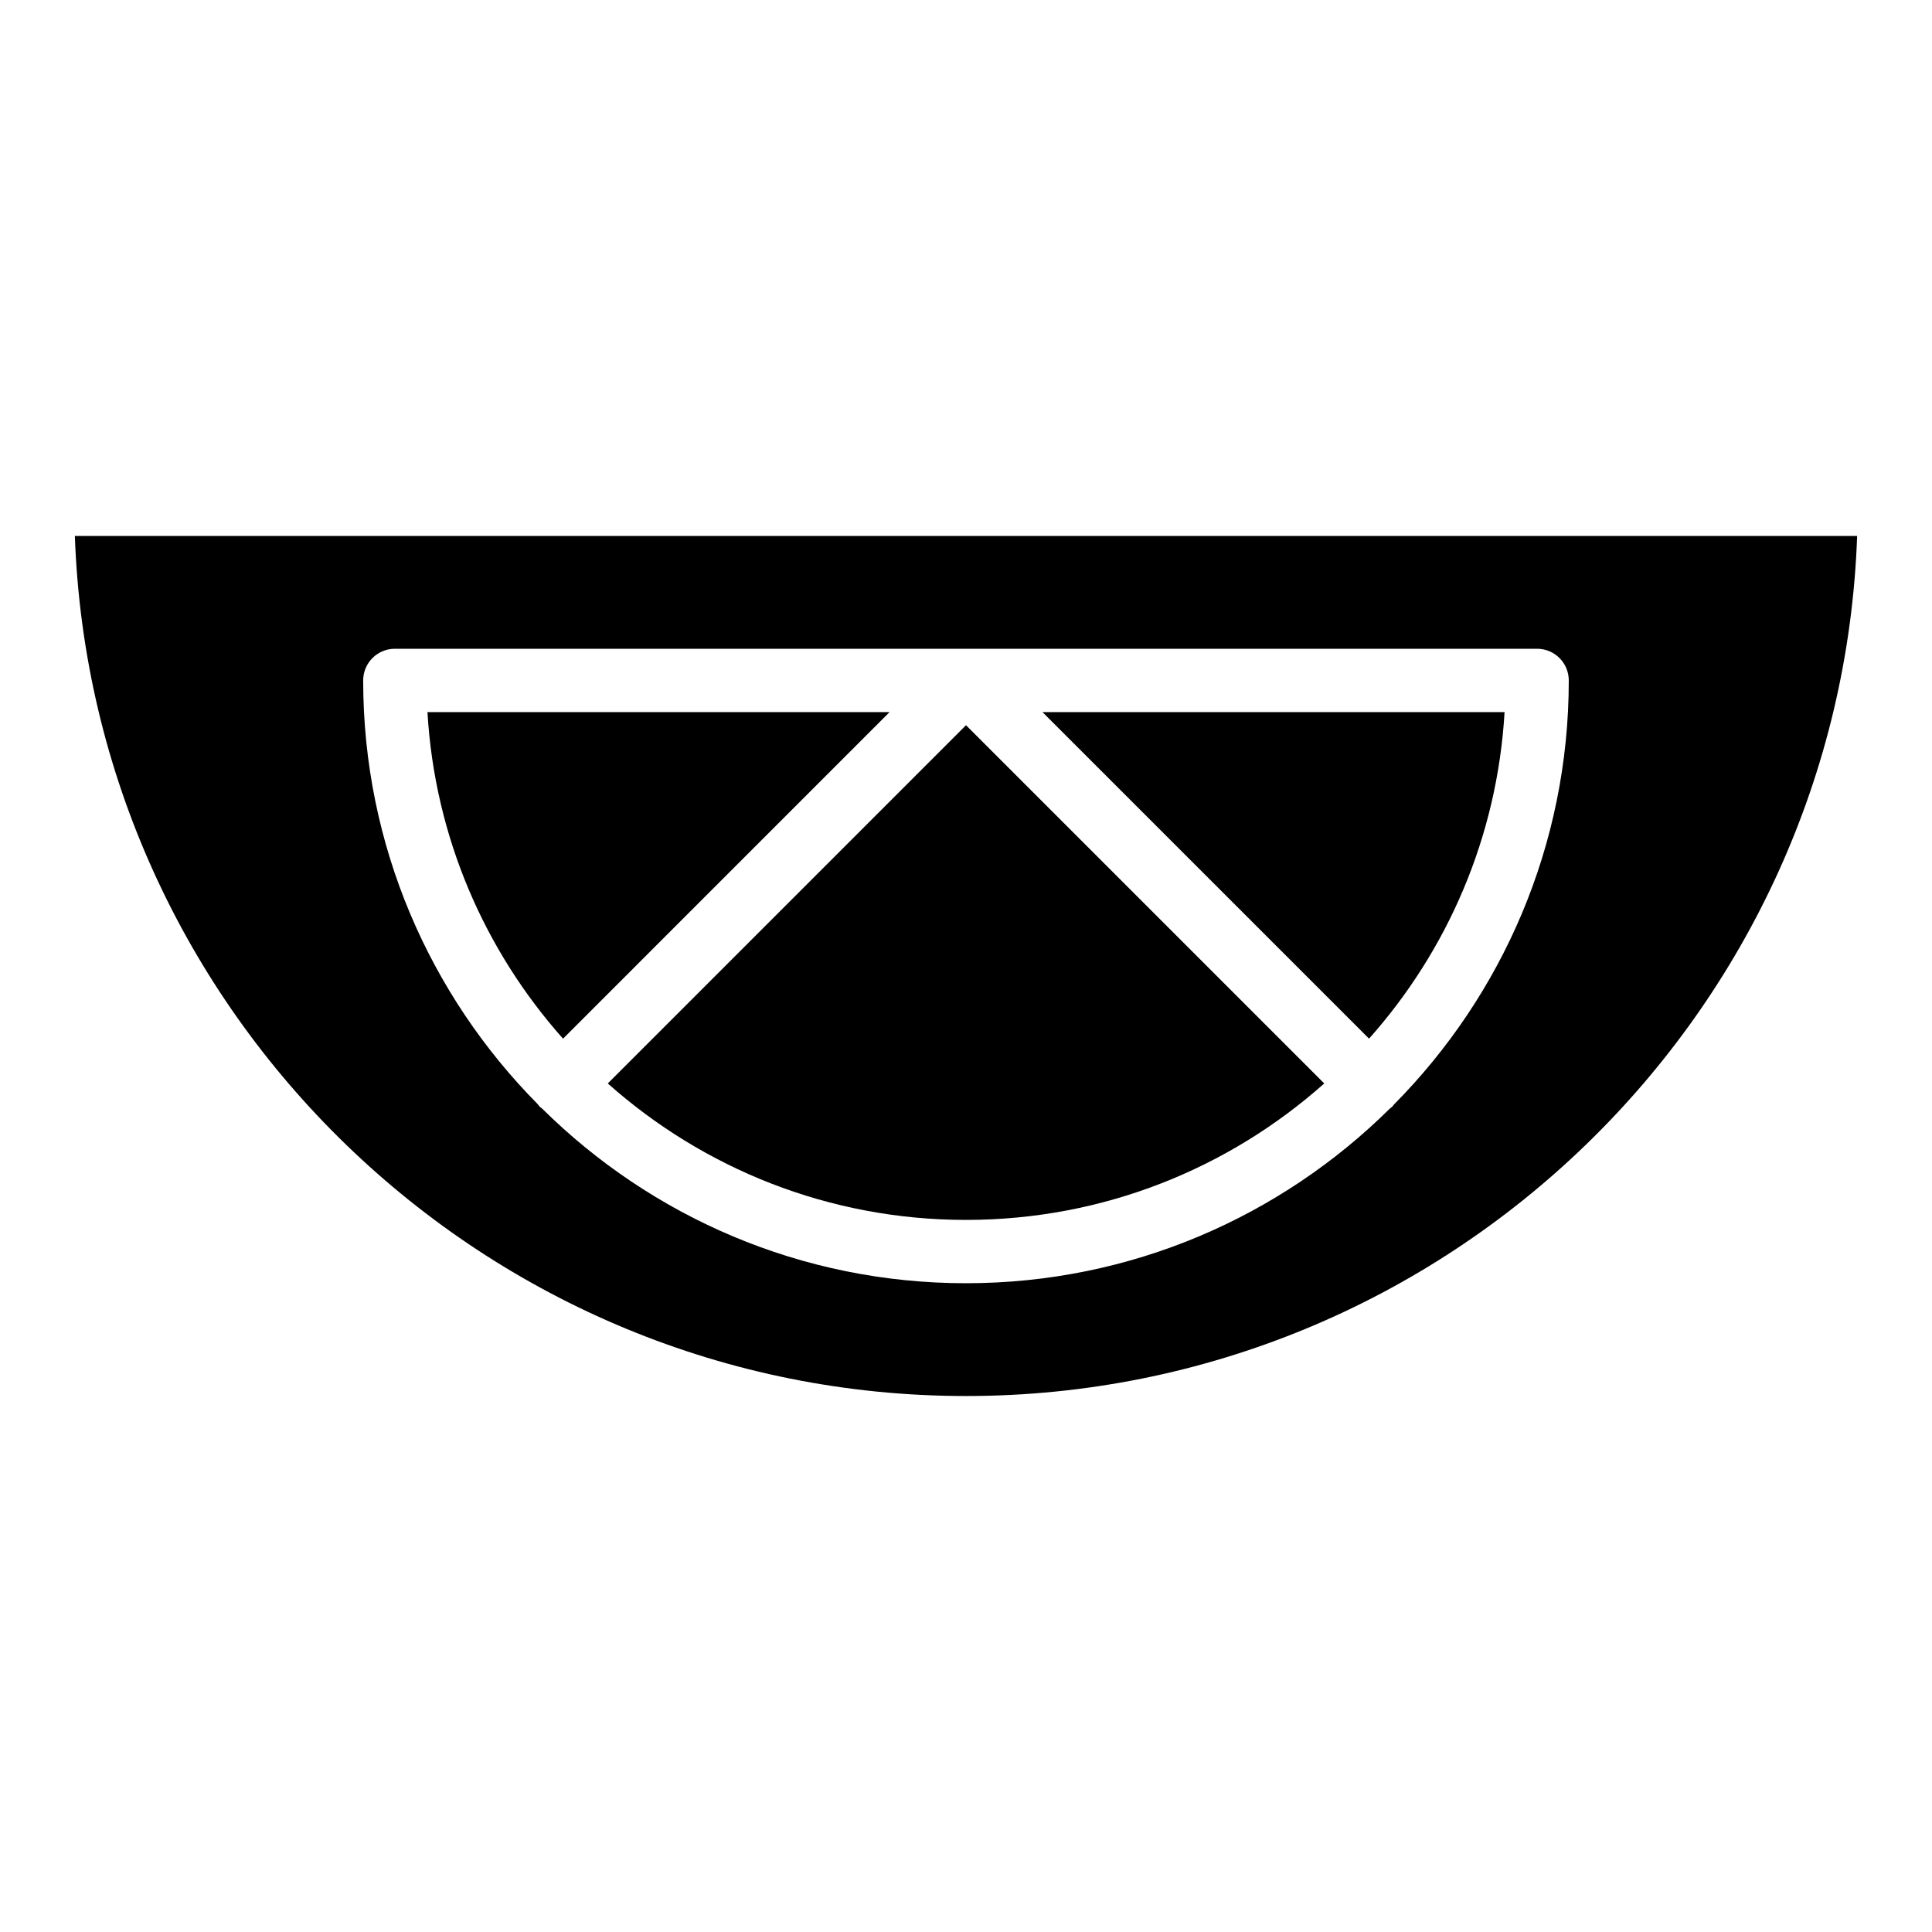
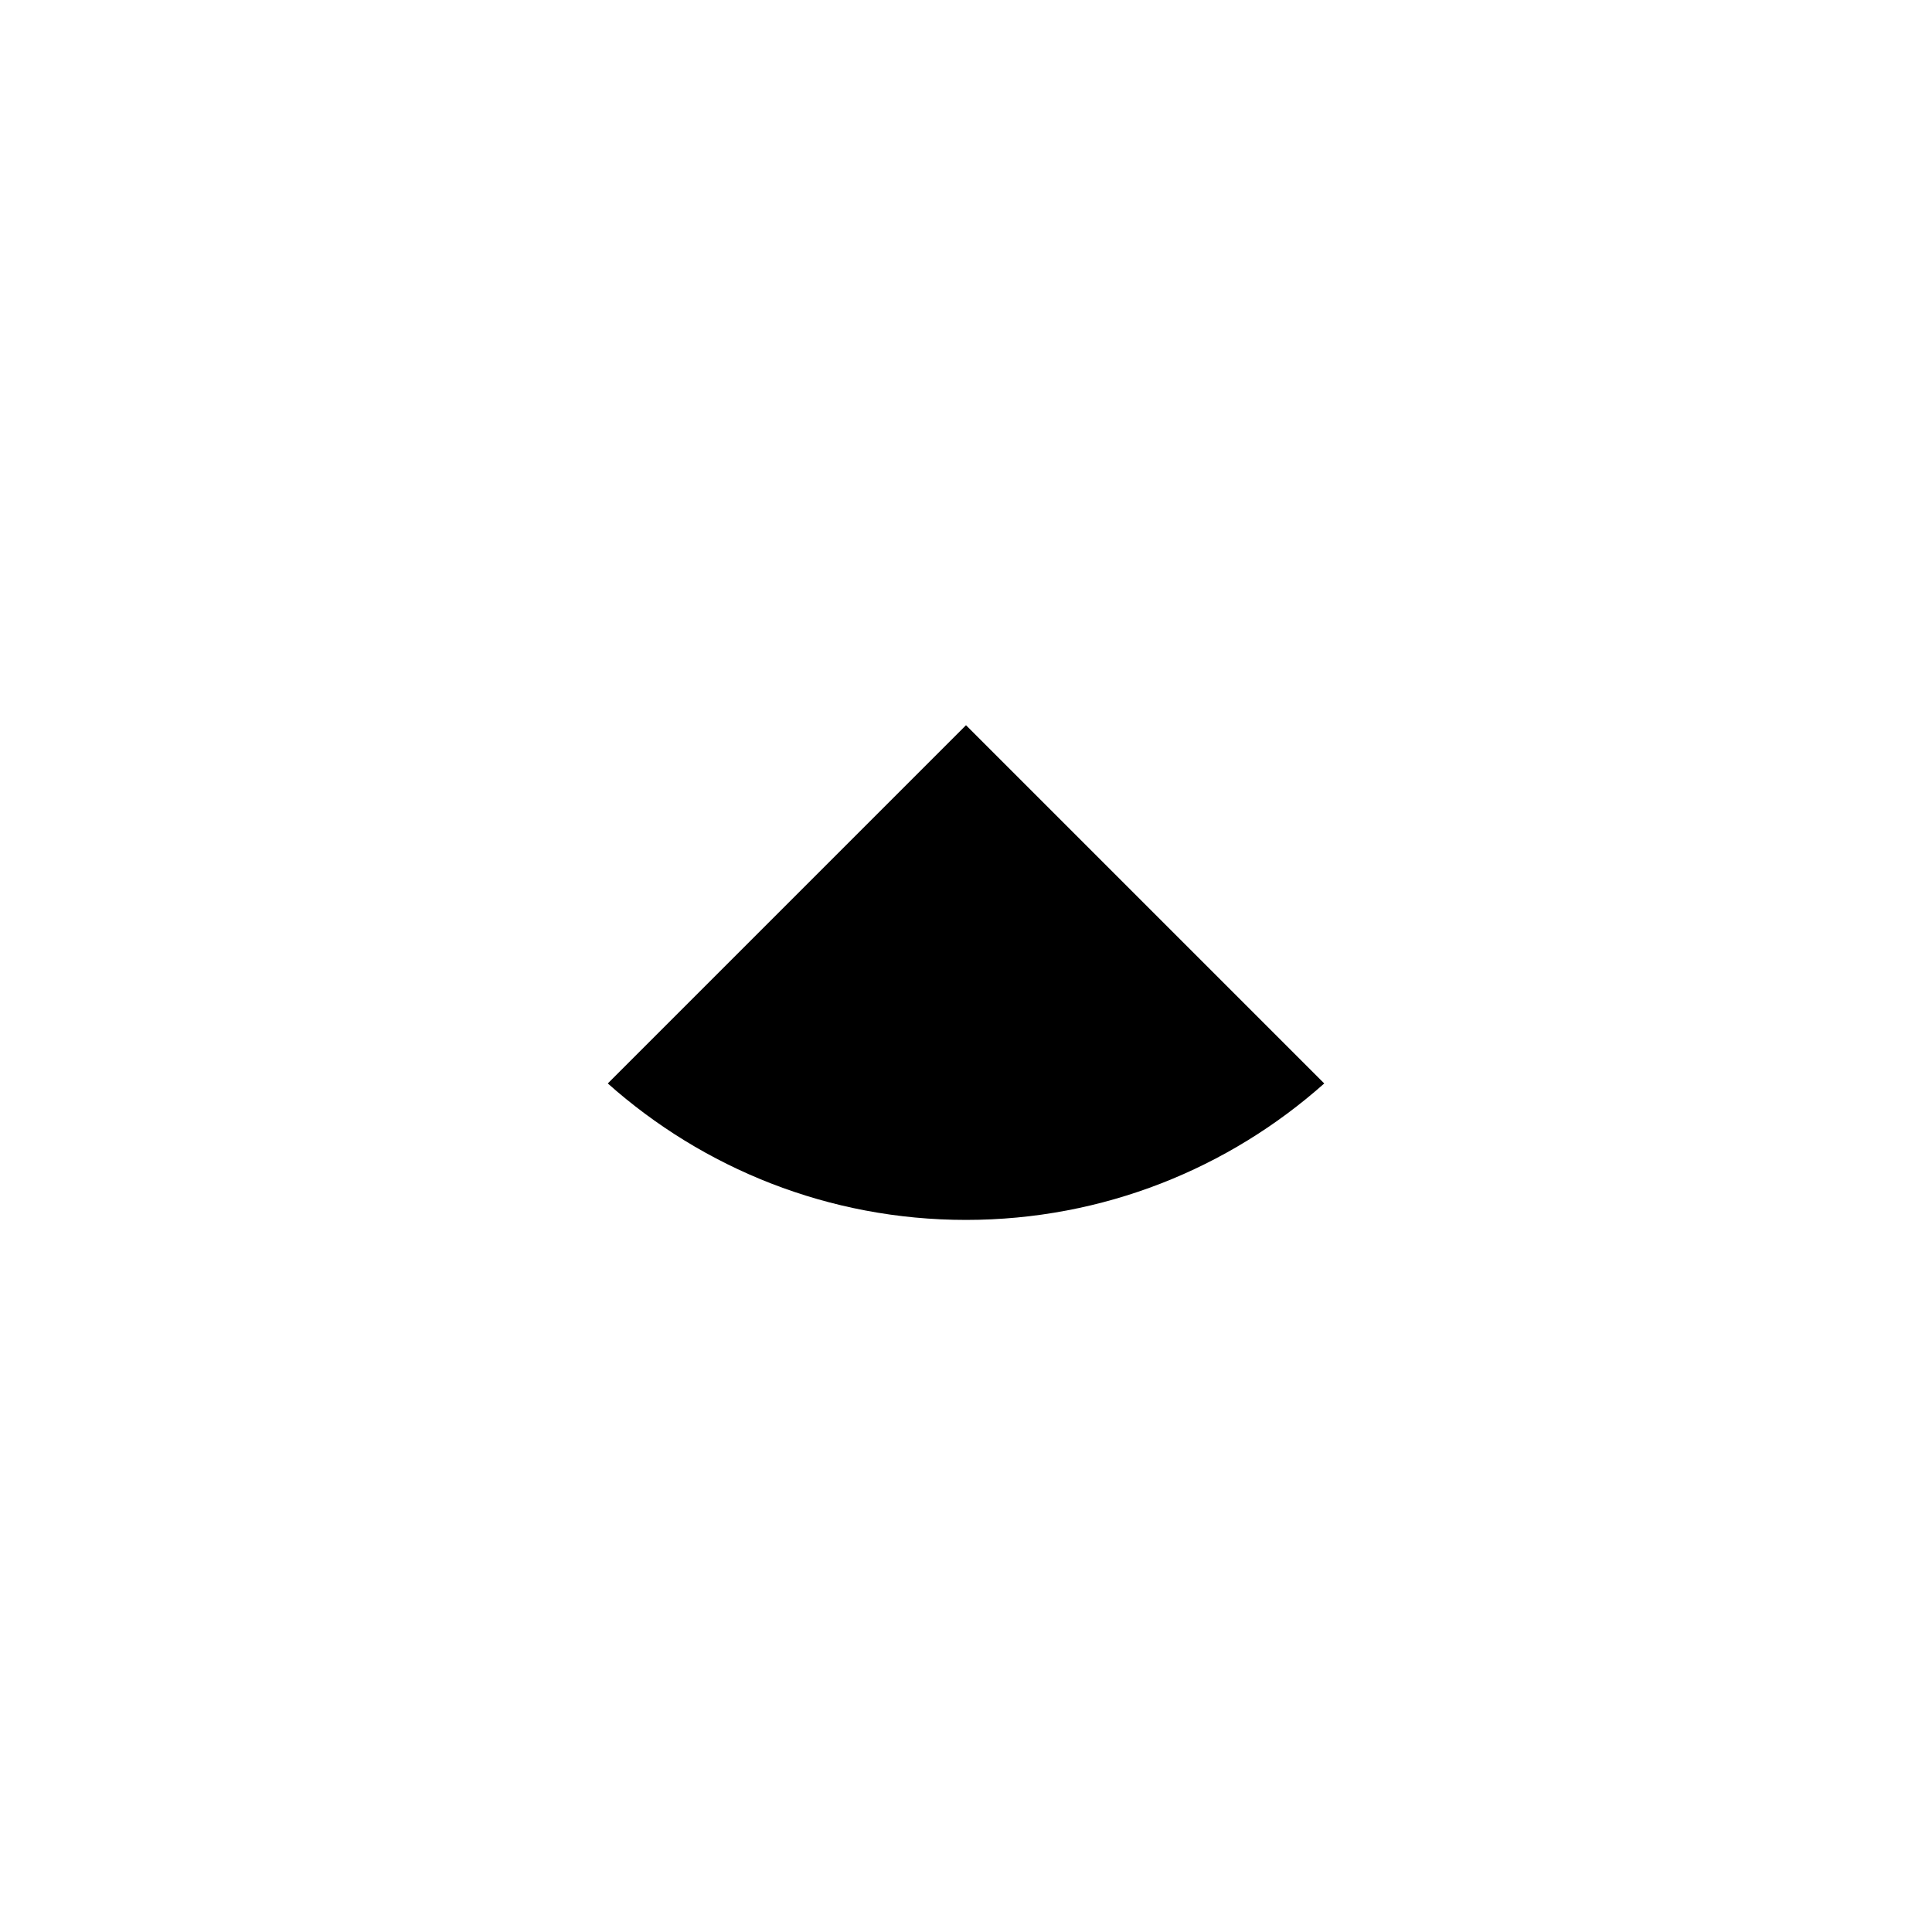
<svg xmlns="http://www.w3.org/2000/svg" fill="#000000" width="800px" height="800px" version="1.1" viewBox="144 144 512 512">
  <g>
-     <path d="m379.75 332.71h-122.47c1.926 33.121 15.184 63.238 35.93 86.551z" />
-     <path d="m400 513.96c127.5 0 231.73-101.49 236.16-227.92h-472.32c4.438 126.43 108.67 227.92 236.16 227.92zm-151.36-198.03h302.71c4.629 0 8.391 3.758 8.391 8.398 0 43.758-17.691 83.461-46.293 112.34-0.168 0.203-0.309 0.418-0.5 0.613-0.195 0.184-0.41 0.324-0.613 0.492-28.887 28.602-68.582 46.297-112.34 46.297-43.738 0-83.422-17.676-112.3-46.258-0.219-0.172-0.453-0.332-0.656-0.535-0.203-0.199-0.352-0.438-0.531-0.652-28.586-28.879-46.262-68.559-46.262-112.3 0-4.637 3.758-8.395 8.391-8.395z" />
-     <path d="m542.72 332.71h-122.46l86.551 86.543c20.742-23.305 33.992-53.434 35.914-86.543z" />
    <path d="m400 467.29c36.41 0 69.668-13.676 94.938-36.164l-94.938-94.938-94.93 94.938c25.266 22.48 58.523 36.164 94.93 36.164z" />
  </g>
</svg>